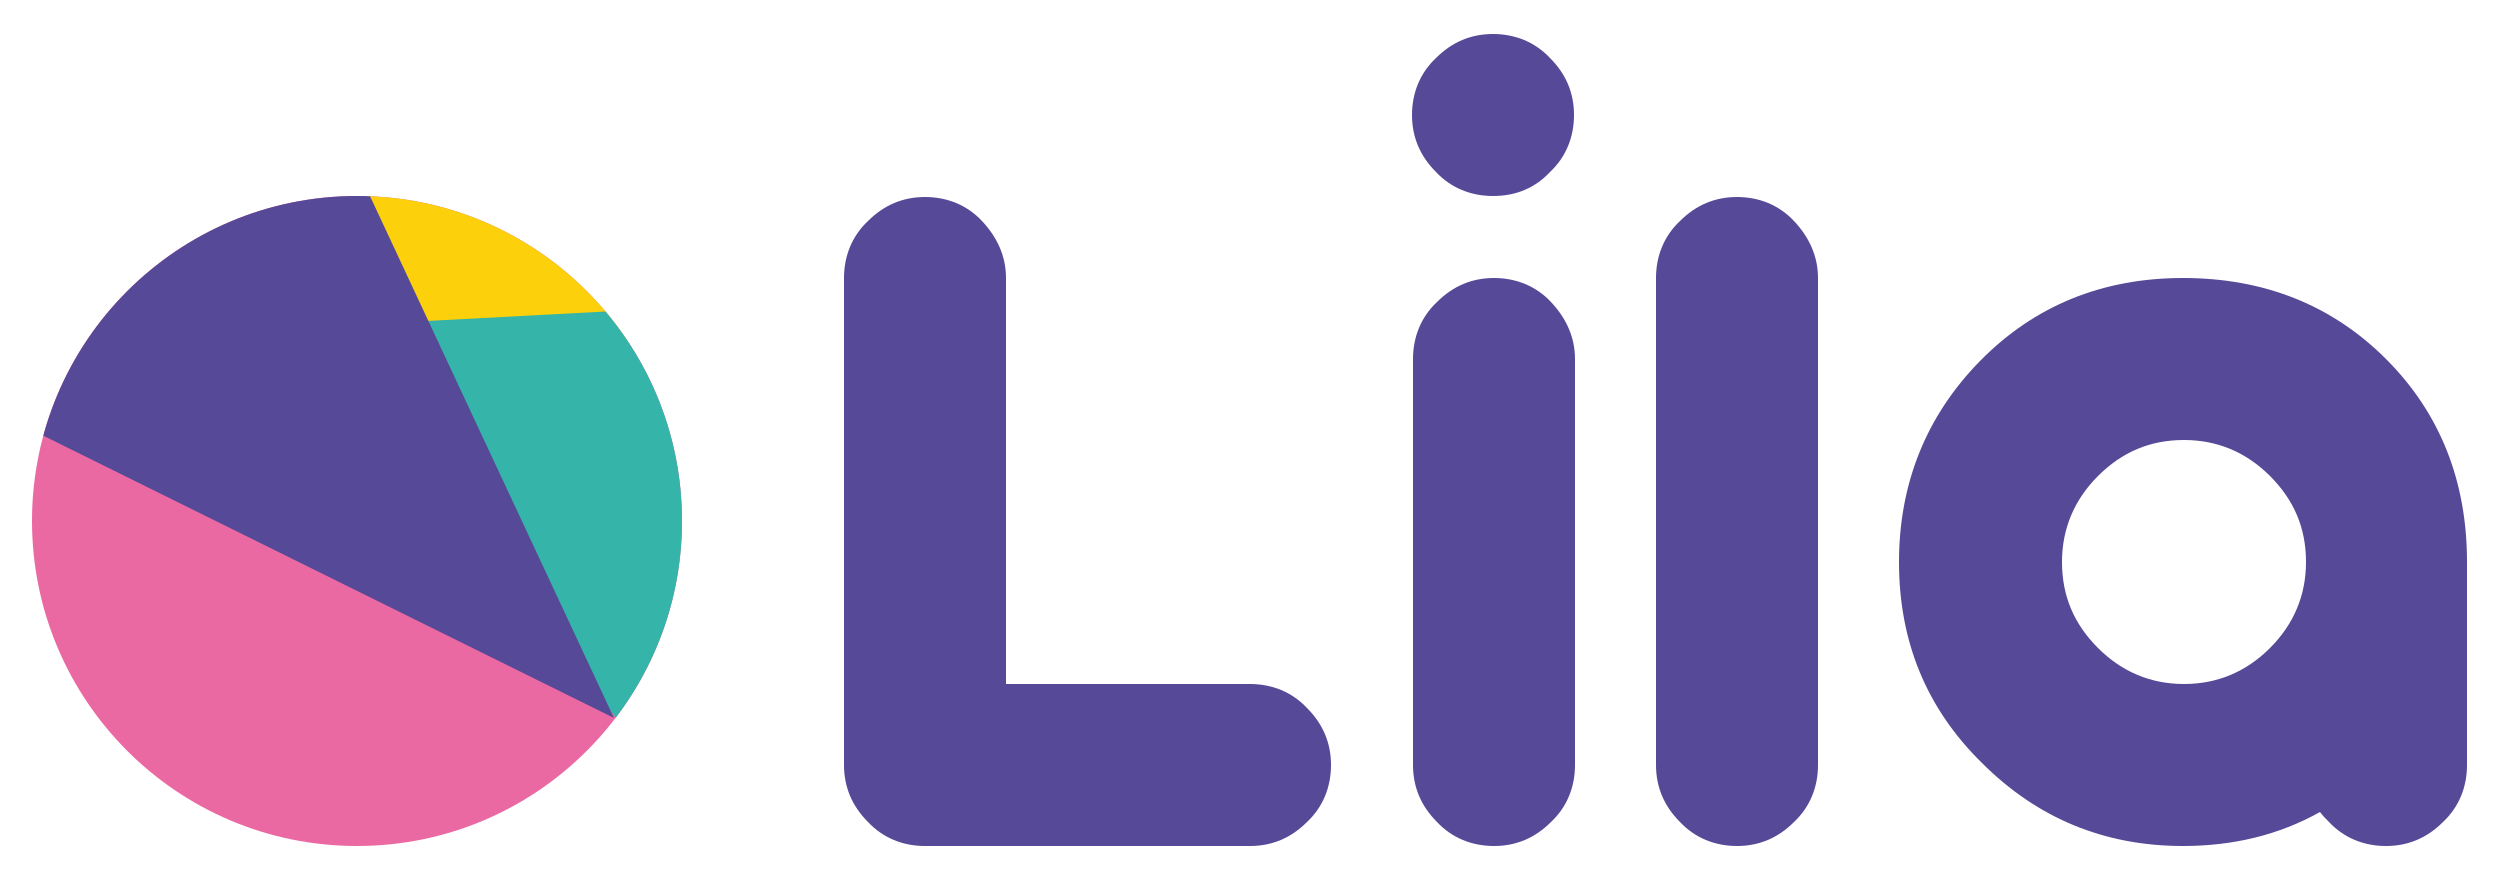
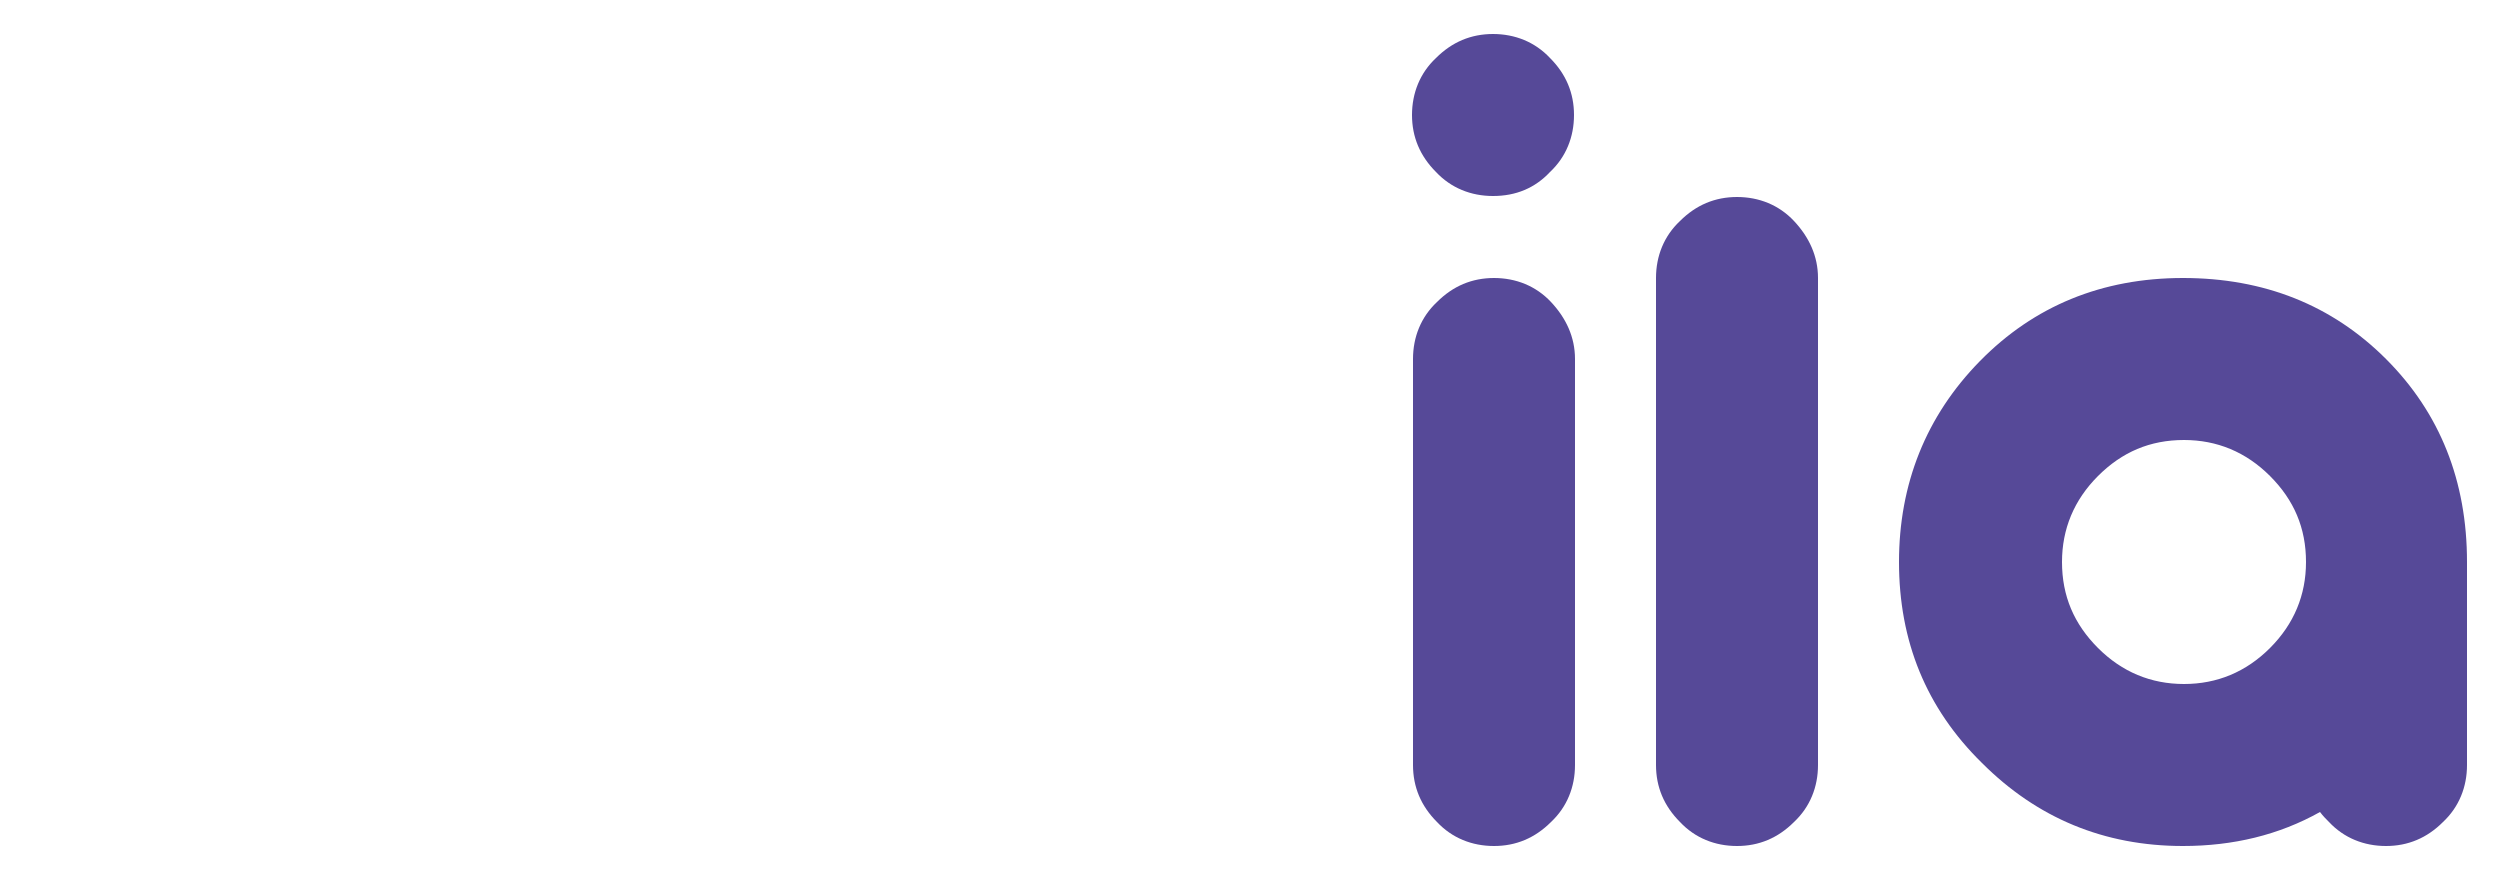
<svg xmlns="http://www.w3.org/2000/svg" xmlns:xlink="http://www.w3.org/1999/xlink" id="Capa_1" x="0px" y="0px" viewBox="0 0 250 88" style="enable-background:new 0 0 250 88;" xml:space="preserve">
  <style type="text/css">	.st0{fill:#564998;}	.st1{clip-path:url(#SVGID_2_);fill:#FCD00A;}	.st2{clip-path:url(#SVGID_2_);fill:#35B4A9;}	.st3{clip-path:url(#SVGID_2_);fill:#564998;}</style>
  <g>
    <g>
-       <path class="st0" d="M92.5,84.6c-2.2,0-4.2-0.8-5.7-2.4c-1.6-1.6-2.4-3.5-2.4-5.7V27.8c0-2.2,0.8-4.2,2.4-5.7   c1.6-1.6,3.5-2.4,5.7-2.4c2.2,0,4.2,0.8,5.7,2.4s2.4,3.5,2.4,5.7v40.6H125c2.2,0,4.2,0.8,5.7,2.4c1.6,1.6,2.4,3.5,2.4,5.7   c0,2.2-0.8,4.2-2.4,5.7c-1.6,1.6-3.5,2.4-5.7,2.4H92.5z" />
      <path class="st0" d="M149.3,19.6c-2.2,0-4.2-0.8-5.7-2.4c-1.6-1.6-2.4-3.5-2.4-5.7s0.8-4.2,2.4-5.7c1.6-1.6,3.5-2.4,5.7-2.4   c2.2,0,4.2,0.8,5.7,2.4c1.6,1.6,2.4,3.5,2.4,5.7s-0.8,4.2-2.4,5.7C153.5,18.8,151.6,19.6,149.3,19.6z M157.5,76.5   c0,2.2-0.8,4.2-2.4,5.7c-1.6,1.6-3.5,2.4-5.7,2.4c-2.2,0-4.2-0.8-5.7-2.4c-1.6-1.6-2.4-3.5-2.4-5.7V35.9c0-2.2,0.8-4.2,2.4-5.7   c1.6-1.6,3.5-2.4,5.7-2.4c2.2,0,4.2,0.8,5.7,2.4s2.4,3.5,2.4,5.7V76.5z" />
      <path class="st0" d="M181.8,76.5c0,2.2-0.8,4.2-2.4,5.7c-1.6,1.6-3.5,2.4-5.7,2.4c-2.2,0-4.2-0.8-5.7-2.4   c-1.6-1.6-2.4-3.5-2.4-5.7V27.8c0-2.2,0.8-4.2,2.4-5.7c1.6-1.6,3.5-2.4,5.7-2.4c2.2,0,4.2,0.8,5.7,2.4s2.4,3.5,2.4,5.7V76.5z" />
      <path class="st0" d="M232,81.2c-4.1,2.3-8.7,3.4-13.7,3.4c-7.9,0-14.6-2.8-20.1-8.3c-5.6-5.5-8.3-12.2-8.3-20.1   c0-7.8,2.7-14.6,8.1-20.1c5.4-5.5,12.2-8.3,20.3-8.3s14.9,2.7,20.3,8.1c5.4,5.4,8.1,12.2,8.1,20.3v20.3c0,2.2-0.8,4.2-2.4,5.7   c-1.6,1.6-3.5,2.4-5.7,2.4c-2.2,0-4.2-0.8-5.7-2.4C232.6,81.9,232.3,81.6,232,81.2z M227,64.8c2.4-2.4,3.6-5.3,3.6-8.6   c0-3.4-1.2-6.2-3.6-8.6c-2.4-2.4-5.3-3.6-8.6-3.6c-3.4,0-6.2,1.2-8.6,3.6c-2.4,2.4-3.6,5.3-3.6,8.6c0,3.4,1.2,6.2,3.6,8.6   c2.4,2.4,5.3,3.6,8.6,3.6C221.7,68.4,224.6,67.2,227,64.8z" />
    </g>
    <g>
      <g>
        <defs>
-           <circle id="SVGID_1_" cx="35.7" cy="52.1" r="32.5" />
-         </defs>
+           </defs>
        <use xlink:href="#SVGID_1_" style="overflow:visible;fill:#EB69A2;" />
        <clipPath id="SVGID_2_">
          <use xlink:href="#SVGID_1_" style="overflow:visible;" />
        </clipPath>
        <polyline class="st1" points="75.9,33.3 43.4,35.3 29,2.5    " />
-         <polygon class="st2" points="82.3,30 33.2,32.6 70.8,84.5    " />
        <polyline class="st3" points="29,2.5 61.4,71.8 -13.6,34.7    " />
      </g>
    </g>
  </g>
</svg>